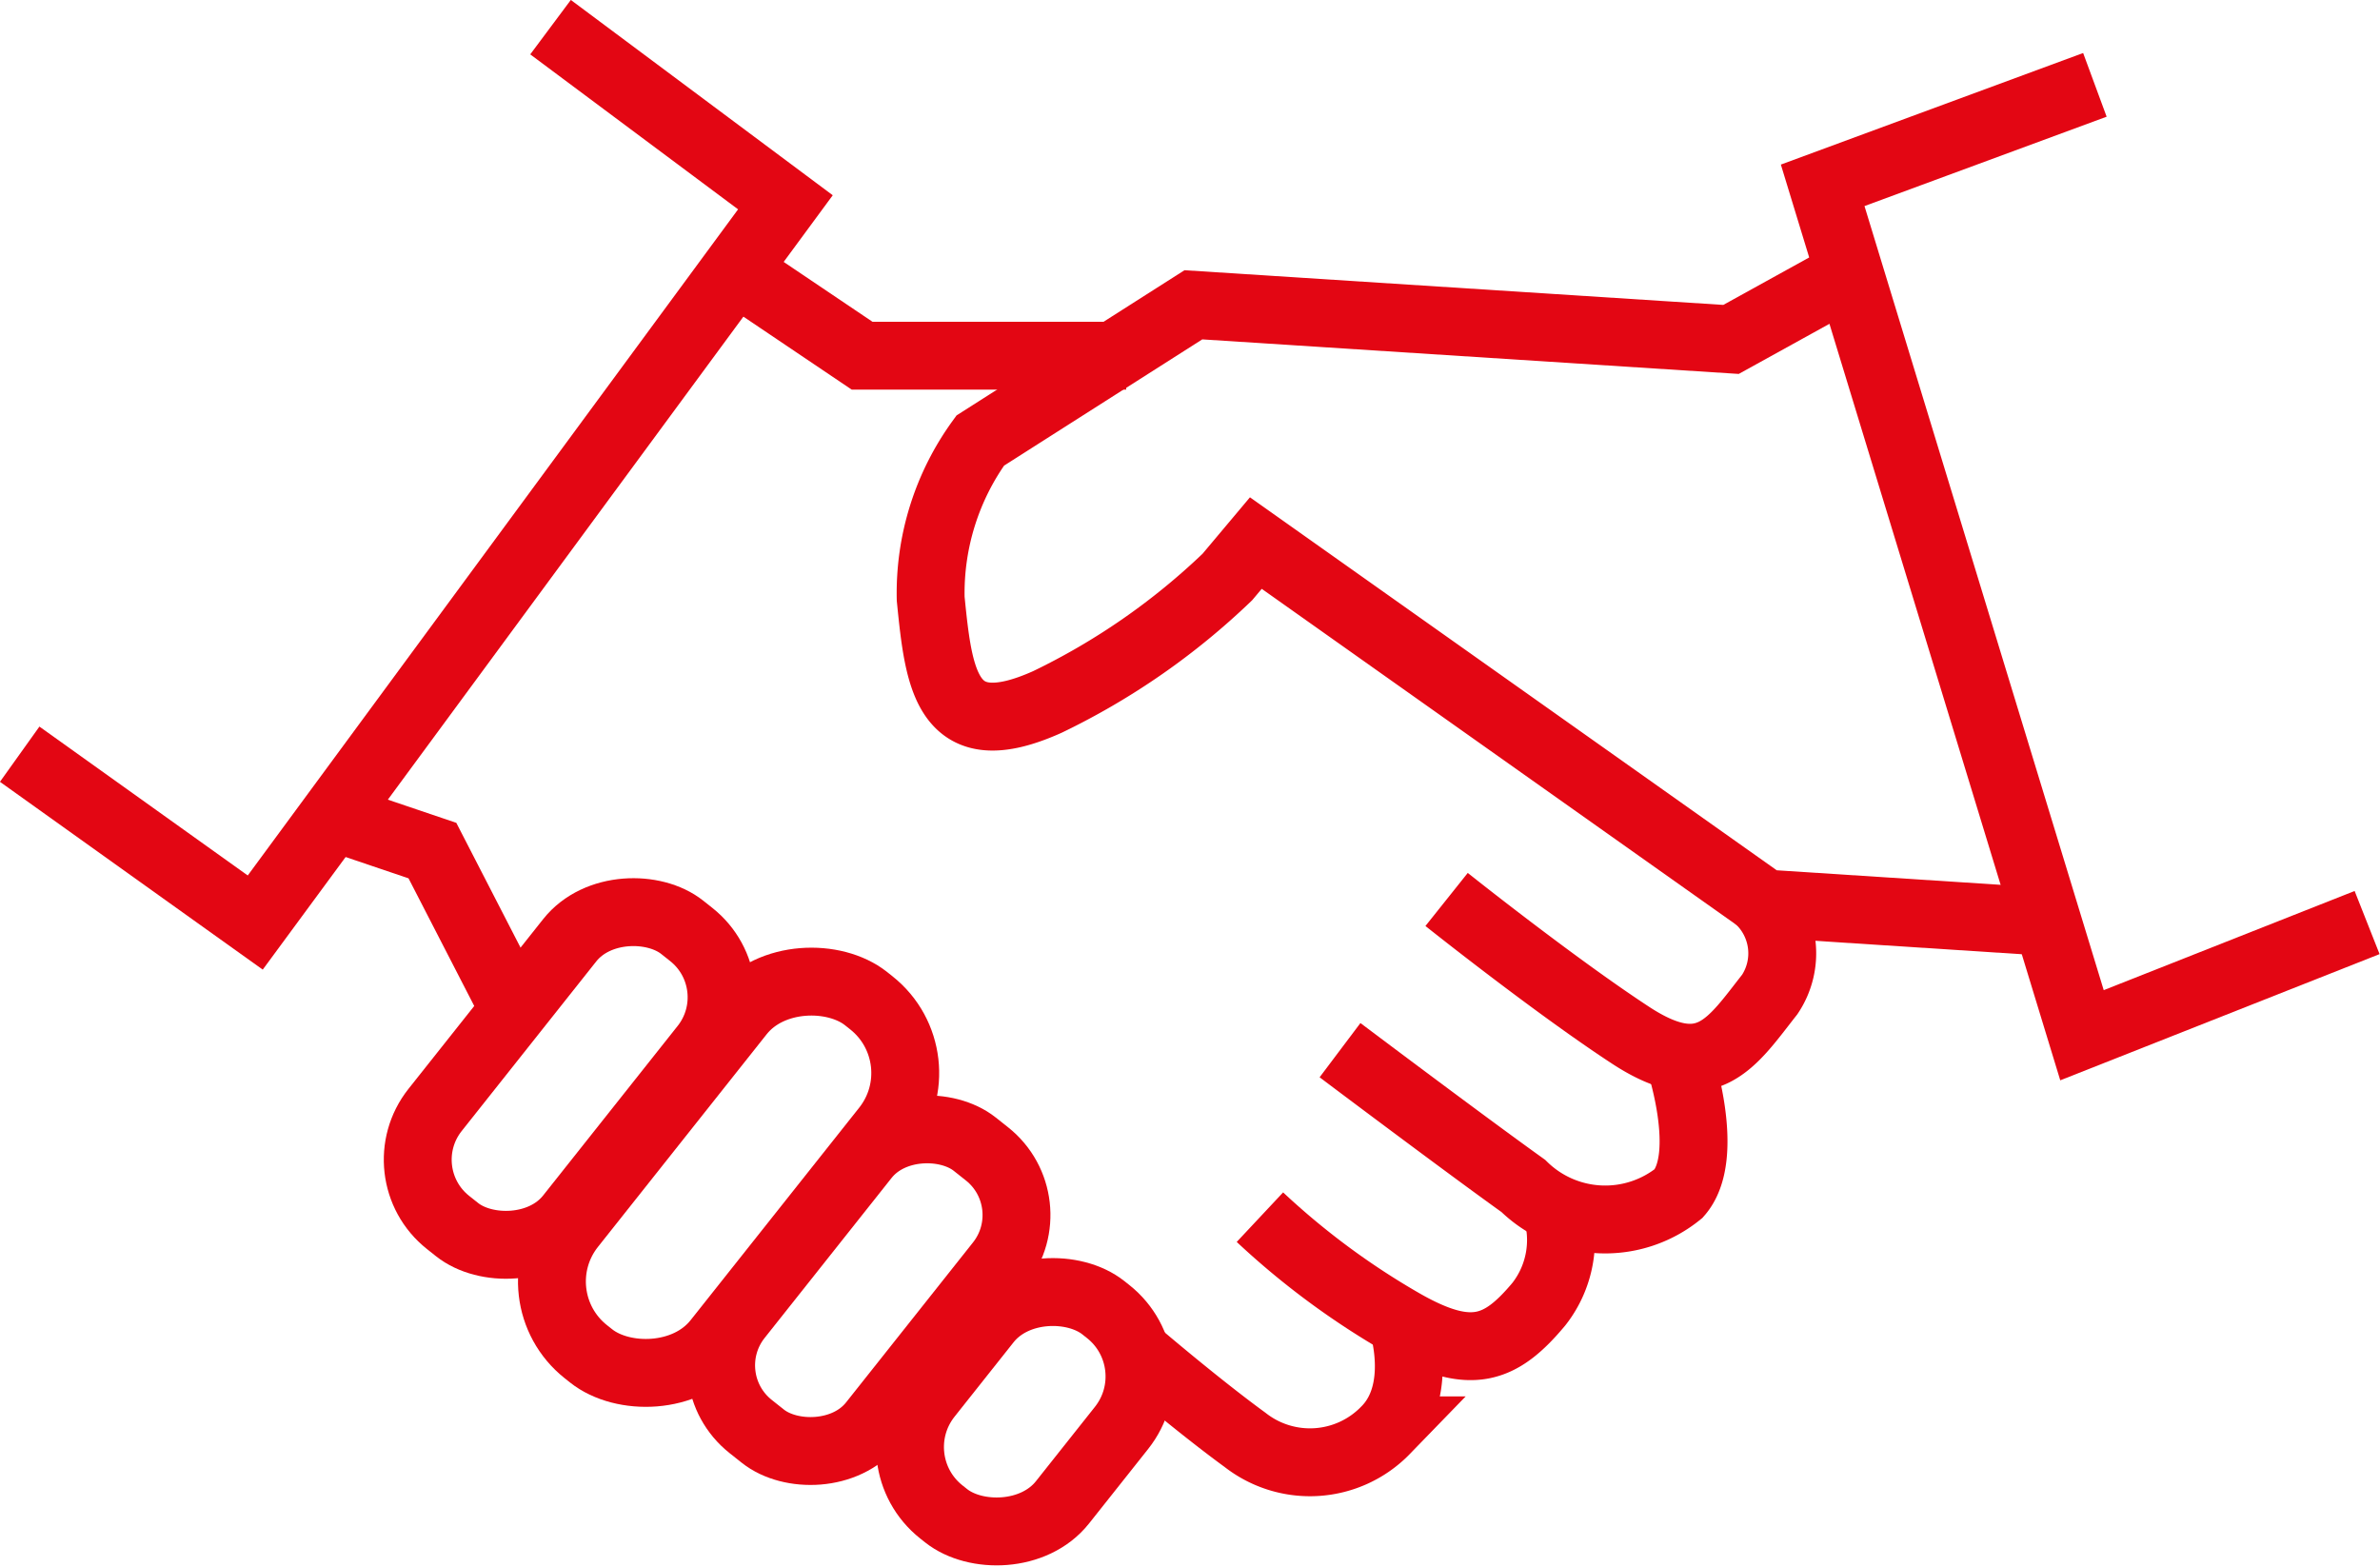
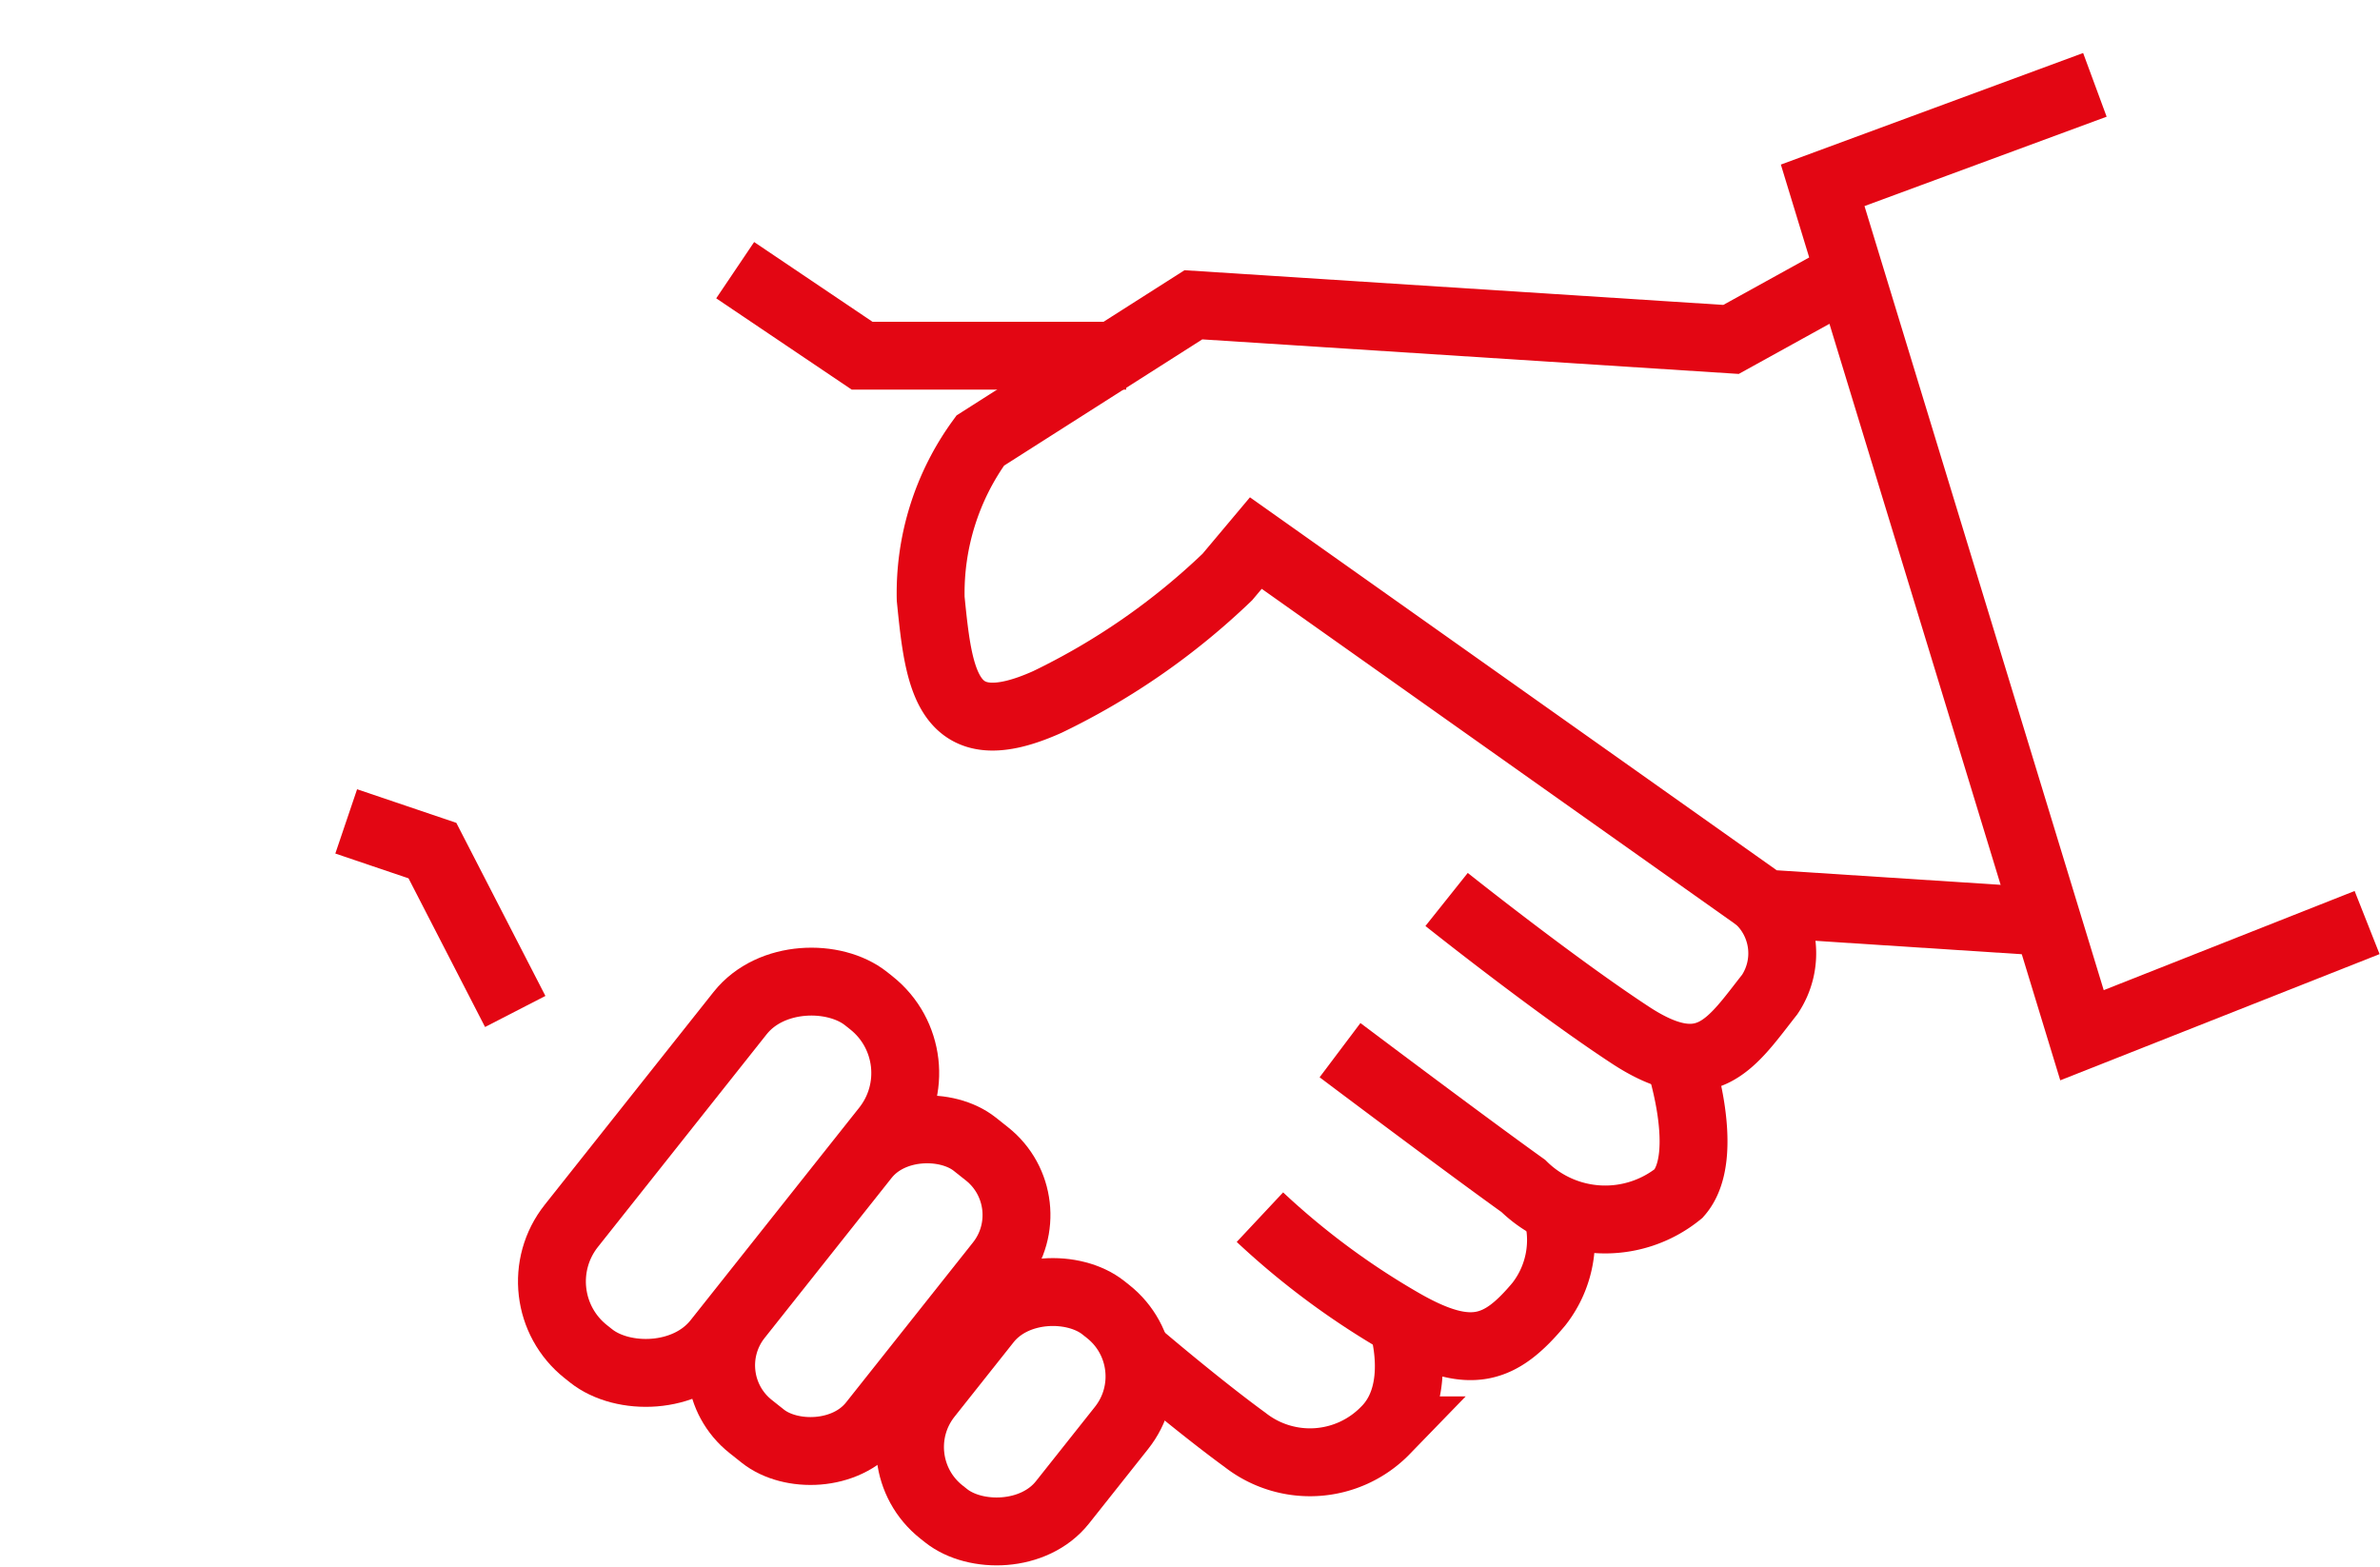
<svg xmlns="http://www.w3.org/2000/svg" viewBox="0 0 35.06 23.09">
  <defs>
    <style>.cls-1{fill:none;stroke:#e30613;stroke-miterlimit:10;}</style>
  </defs>
  <g id="Capa_2" data-name="Capa 2">
    <g id="Capa_2-2" data-name="Capa 2">
-       <polyline class="cls-1" points="0.29 11.11 3.76 13.59 11.57 2.98 8.11 0.4" />
      <polyline class="cls-1" points="10.83 3.98 12.7 5.24 16.59 5.24" />
      <path class="cls-1" d="M27.31,4,25.5,5l-7.92-.51-3.14,2a3.82,3.82,0,0,0-.73,2.33c.12,1.2.23,2.19,1.72,1.52a10.25,10.25,0,0,0,2.65-1.84L18.5,8,26,13.31l4.31.28" />
      <polyline class="cls-1" points="34.87 13.59 30.67 15.25 26.85 2.73 30.86 1.25" />
      <polyline class="cls-1" points="5.1 12.1 6.37 12.53 7.59 14.9" />
-       <rect class="cls-1" x="5.62" y="14.62" width="5.55" height="2.53" rx="1.18" transform="translate(-9.27 12.59) rotate(-51.57)" />
      <rect class="cls-1" x="7.41" y="15.97" width="6.64" height="2.74" rx="1.32" transform="translate(-9.52 14.97) rotate(-51.57)" />
      <rect class="cls-1" x="10.14" y="17.75" width="5.31" height="2.53" rx="1.15" transform="translate(-10.05 17.21) rotate(-51.57)" />
      <rect class="cls-1" x="13.18" y="19.53" width="3.84" height="2.53" rx="1.22" transform="translate(-10.58 19.7) rotate(-51.57)" />
      <path class="cls-1" d="M25.89,13.23a1.09,1.09,0,0,1,.18,1.42c-.56.71-.92,1.34-2.05.6s-2.71-2-2.71-2" />
      <path class="cls-1" d="M24.73,15.58s.49,1.44,0,2a1.72,1.72,0,0,1-2.29-.11c-.88-.63-2.7-2-2.7-2" />
      <path class="cls-1" d="M22.89,17.71a1.53,1.53,0,0,1-.22,1.5c-.56.67-1,.85-2,.28a11.34,11.34,0,0,1-2.11-1.56" />
      <path class="cls-1" d="M20.66,19.49s.33,1-.25,1.58a1.55,1.55,0,0,1-2.07.14c-.7-.51-1.6-1.28-1.6-1.28" />
    </g>
  </g>
</svg>